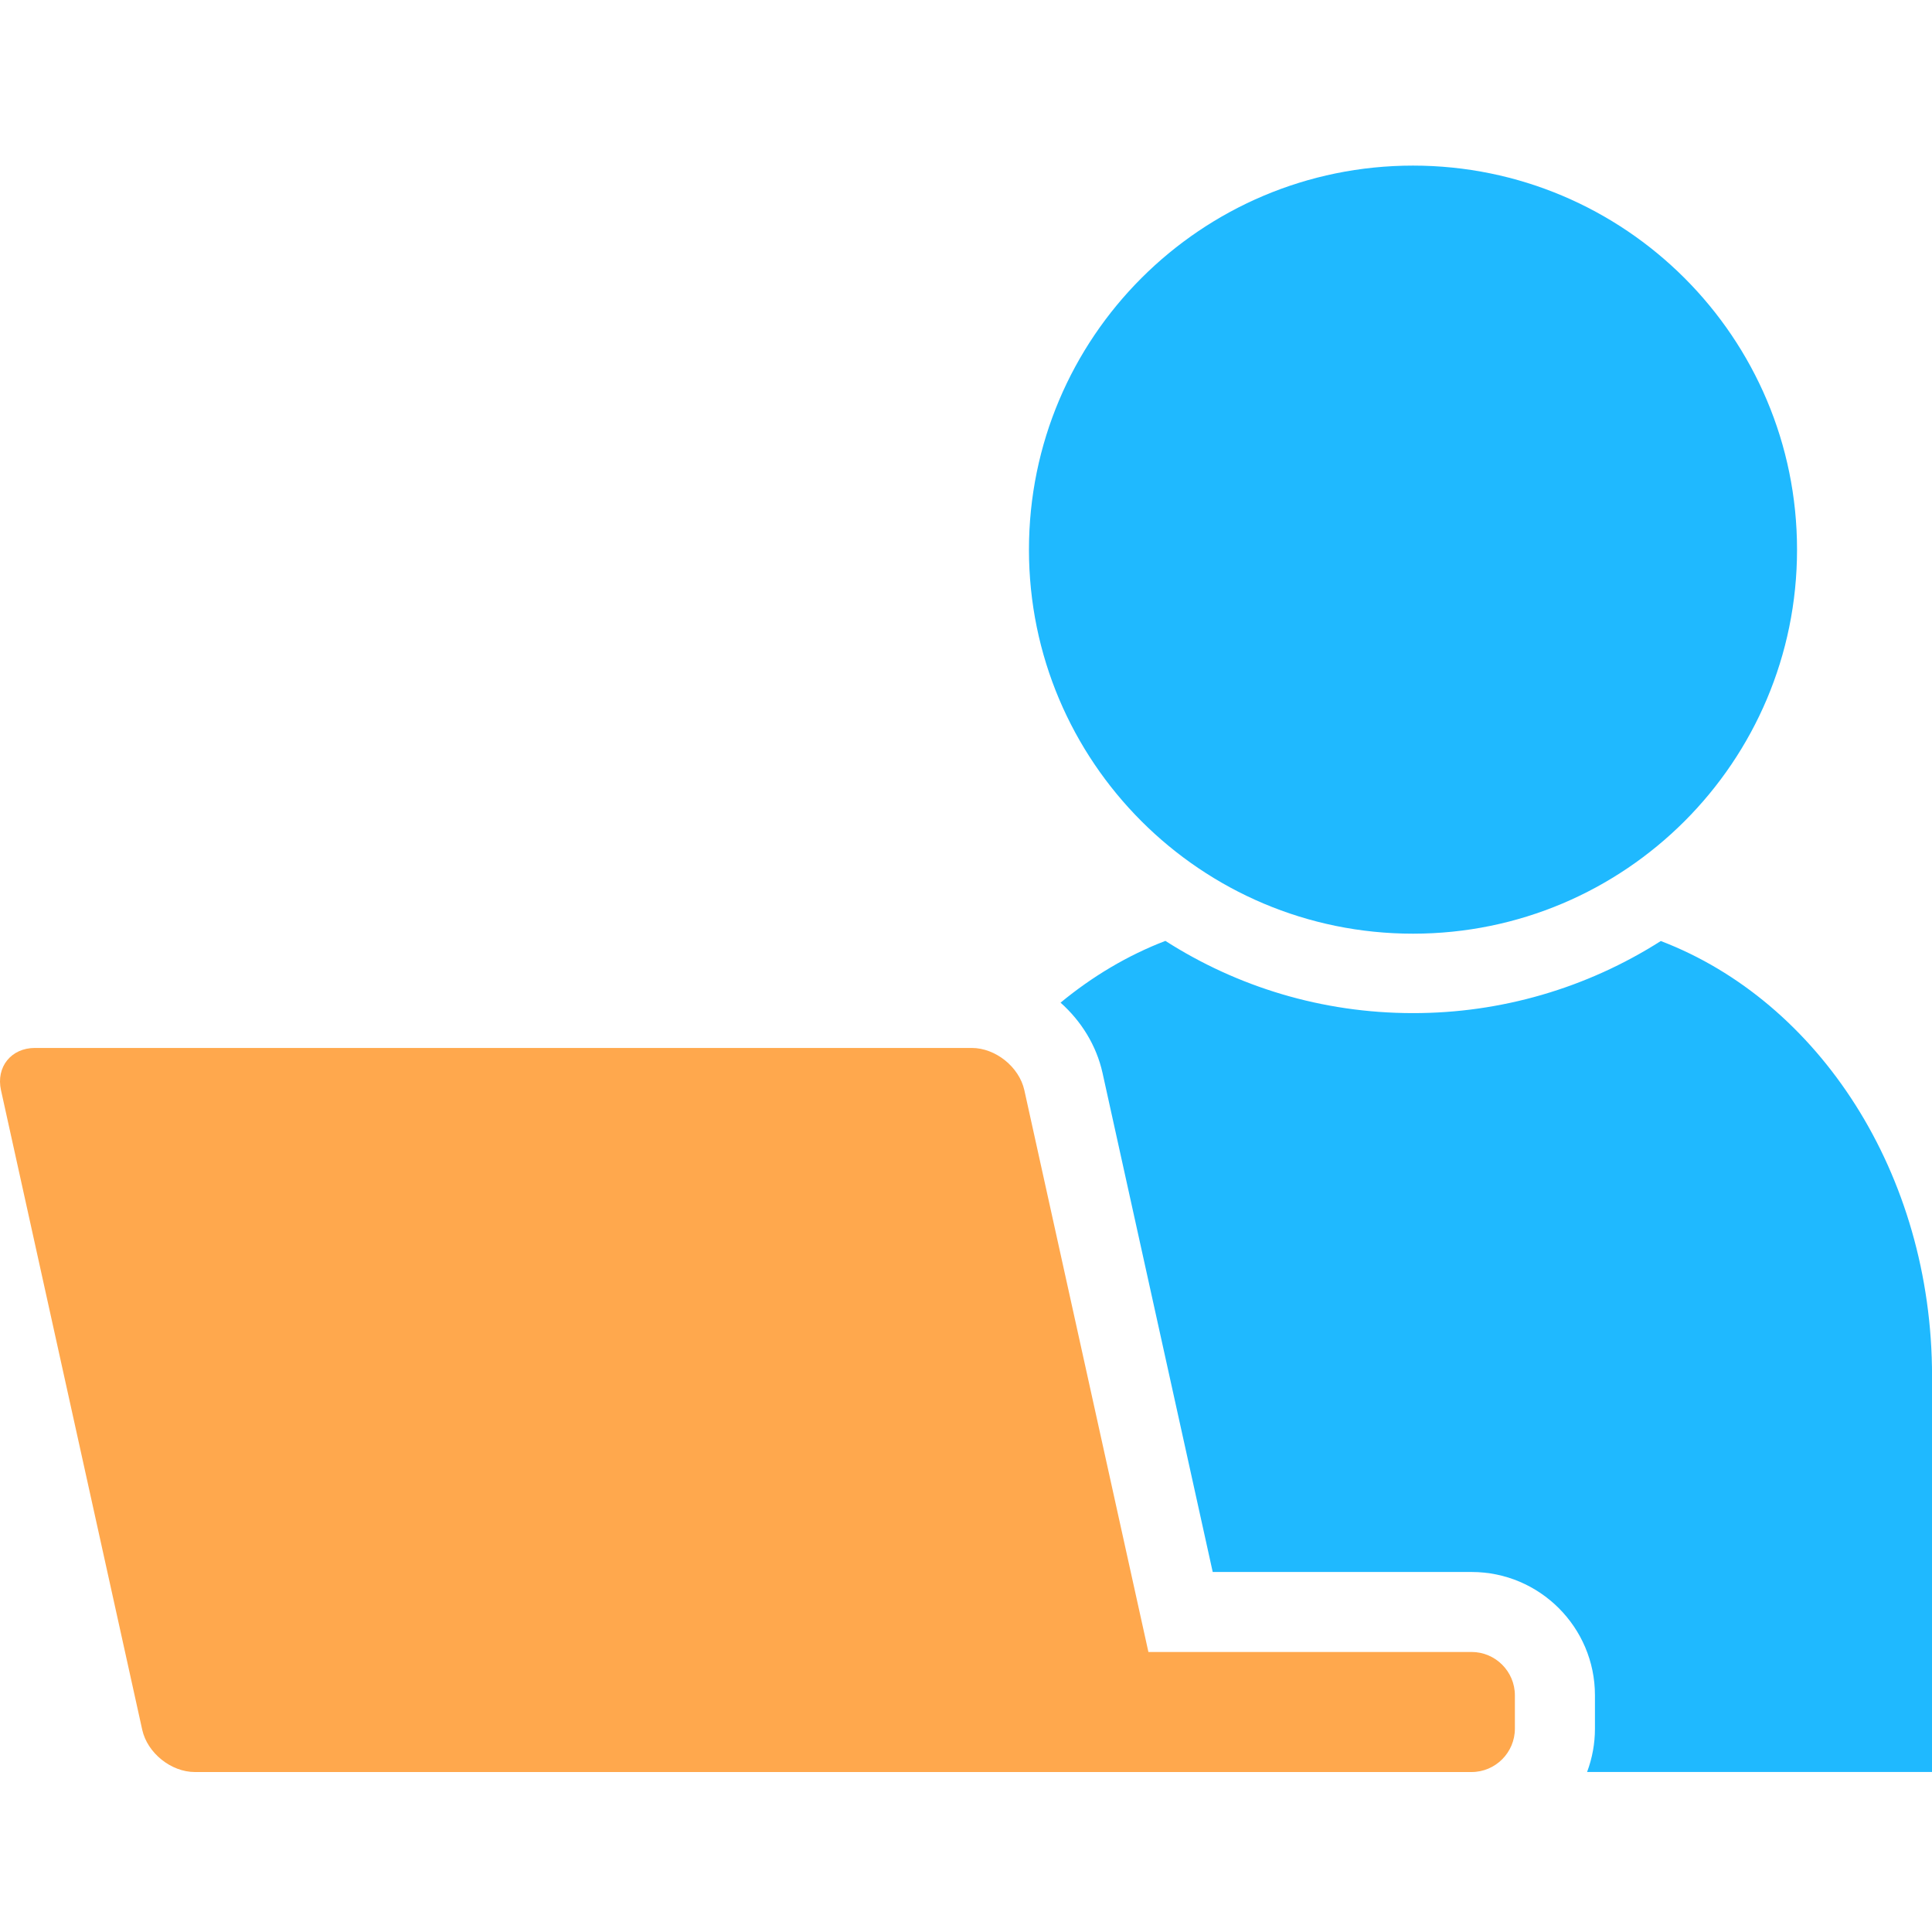
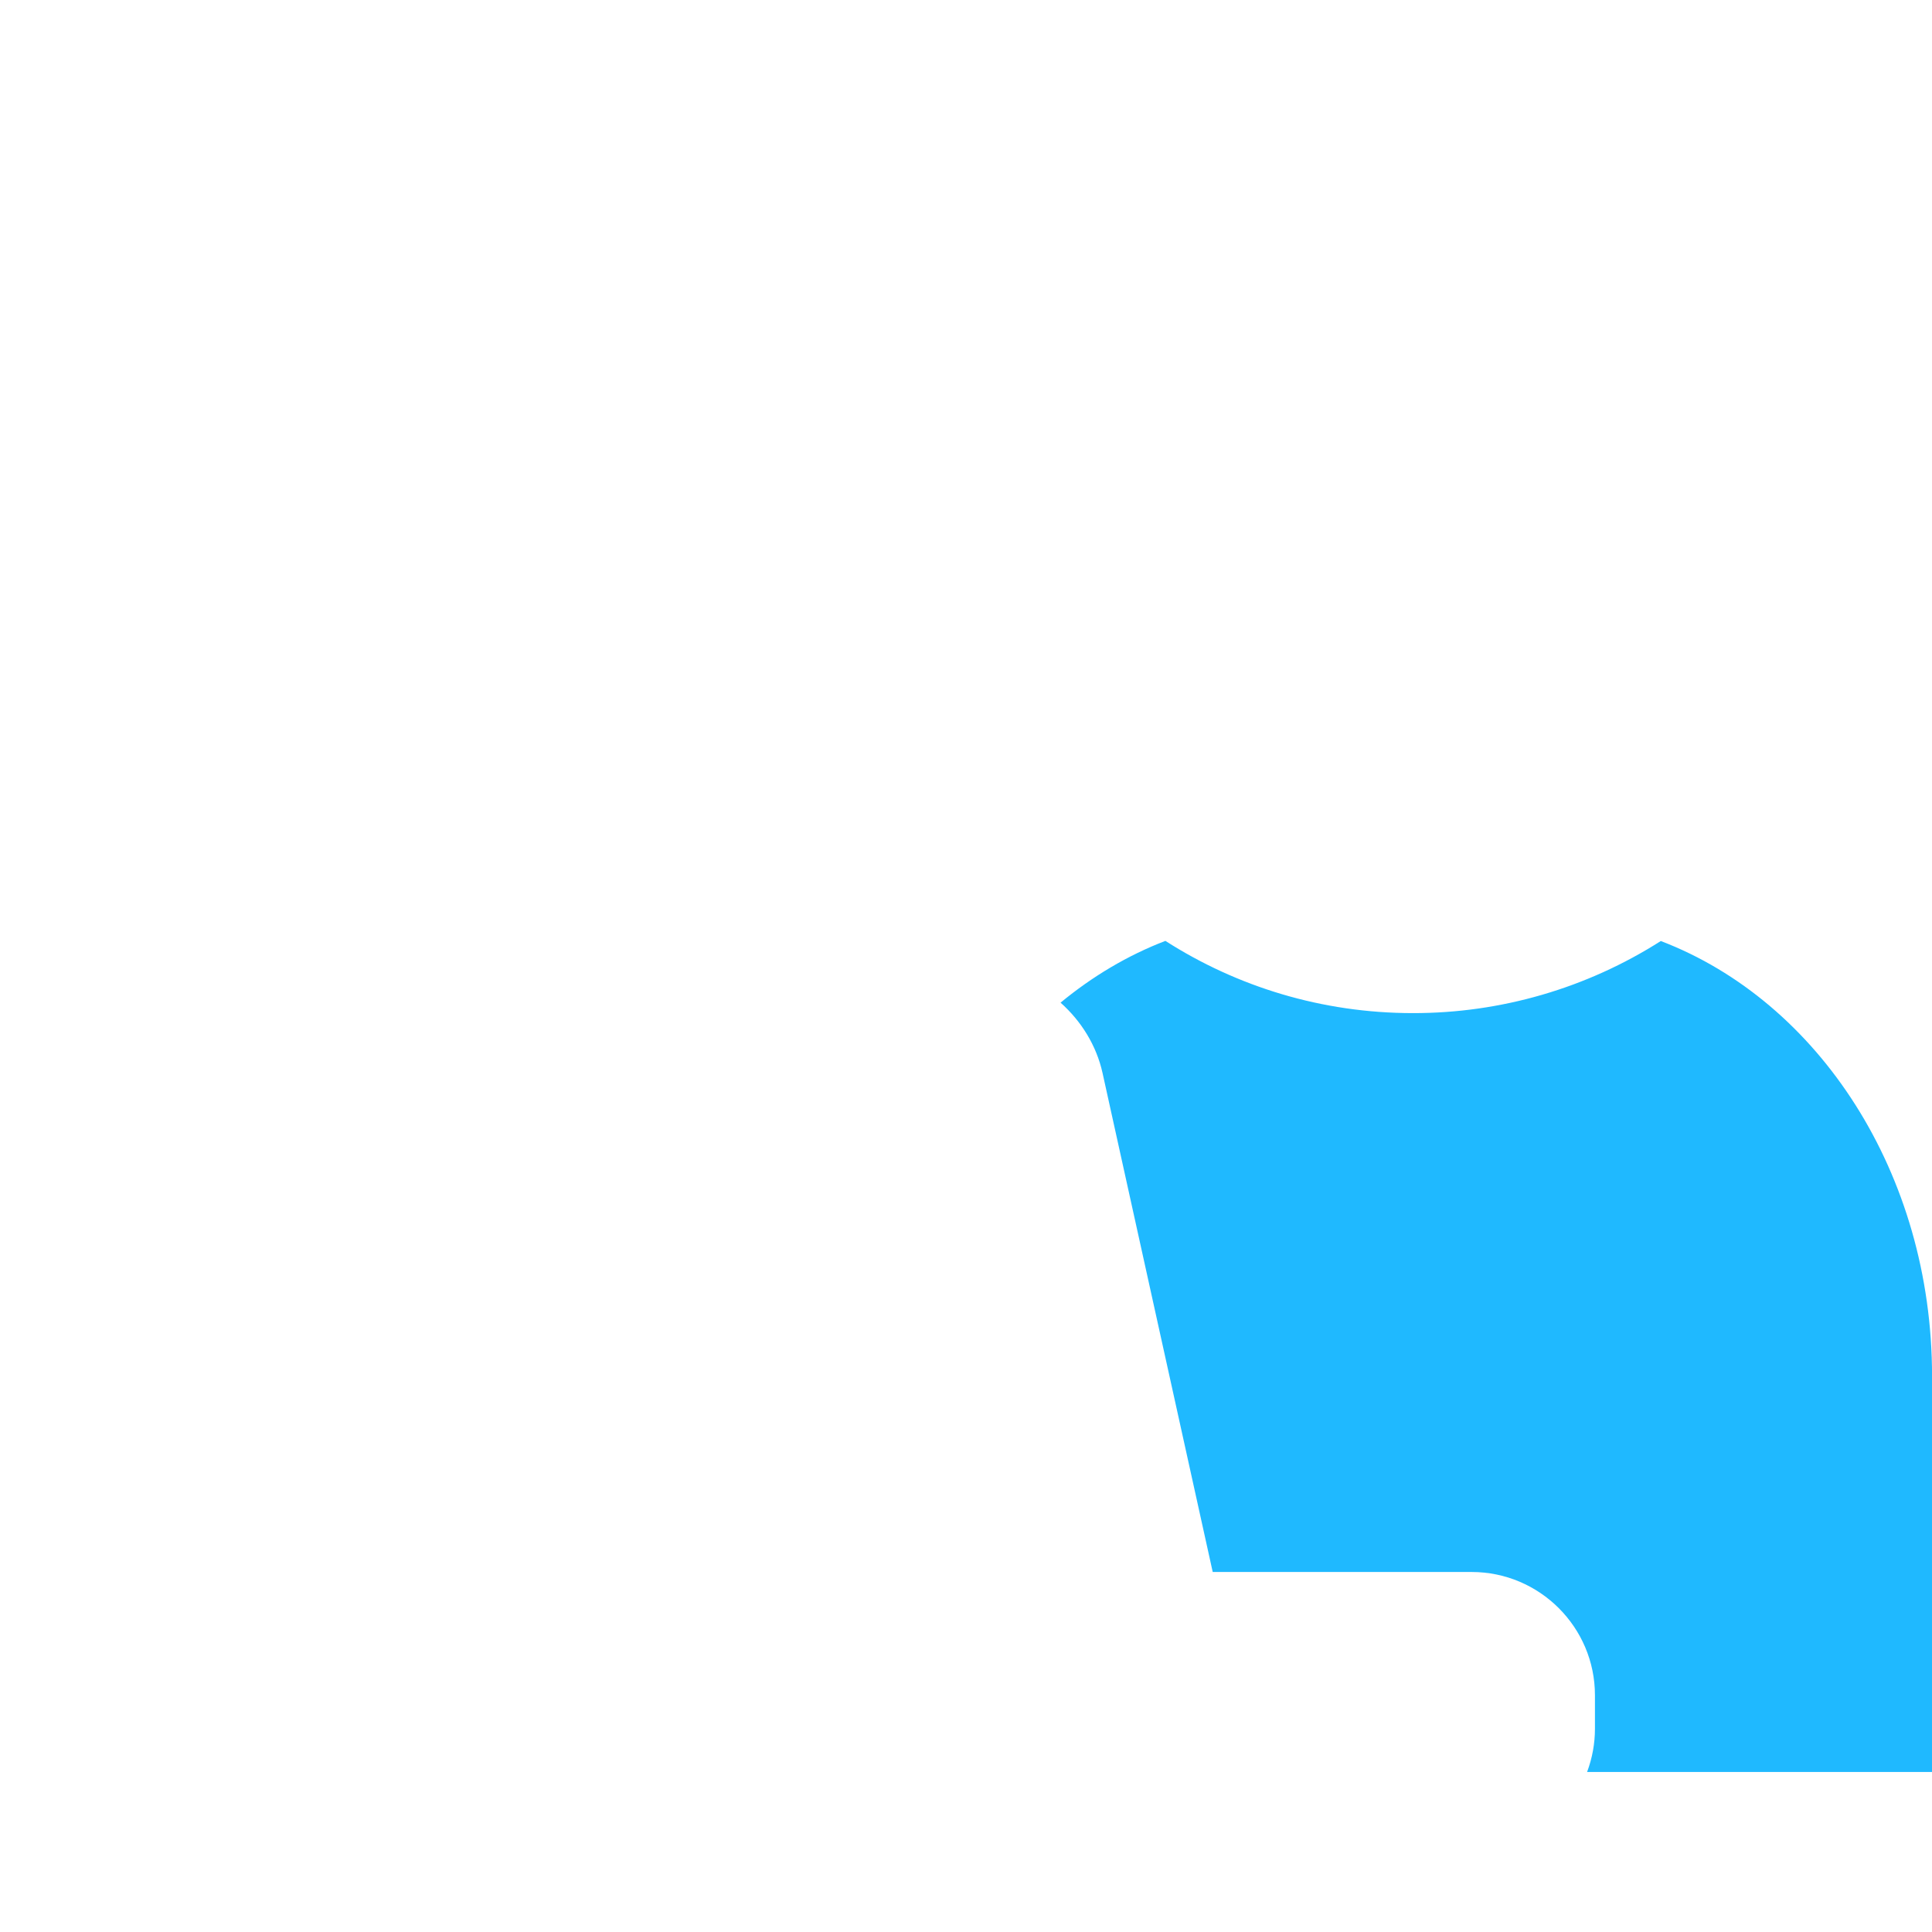
<svg xmlns="http://www.w3.org/2000/svg" width="70" height="70" viewBox="0 0 70 70" fill="none">
-   <path d="M51.196 33.829C58.88 33.829 65.11 27.599 65.11 19.915C65.11 12.23 58.88 6 51.196 6C43.511 6 37.281 12.23 37.281 19.915C37.281 27.599 43.511 33.829 51.196 33.829Z" fill="#1FB9FF" />
-   <path d="M53.318 59.854H41.609L37.114 39.5C36.928 38.658 36.07 37.969 35.207 37.969H1.266C0.404 37.969 -0.15 38.658 0.036 39.5L5.153 62.672C5.339 63.514 6.197 64.204 7.06 64.204H53.318C54.181 64.204 54.887 63.498 54.887 62.635V61.423C54.887 60.56 54.181 59.854 53.318 59.854Z" fill="#FFA84D" />
  <path d="M60.174 34.095C57.491 35.805 54.375 36.711 51.194 36.707C47.895 36.707 44.819 35.75 42.224 34.09C40.855 34.615 39.579 35.377 38.426 36.328C39.173 36.993 39.726 37.877 39.947 38.876L43.939 56.956H53.32C55.783 56.956 57.788 58.96 57.788 61.423V62.635C57.788 63.171 57.691 63.702 57.503 64.203H70.002V49.866C70.002 42.506 65.885 36.276 60.174 34.095Z" fill="#1FB9FF" />
</svg>